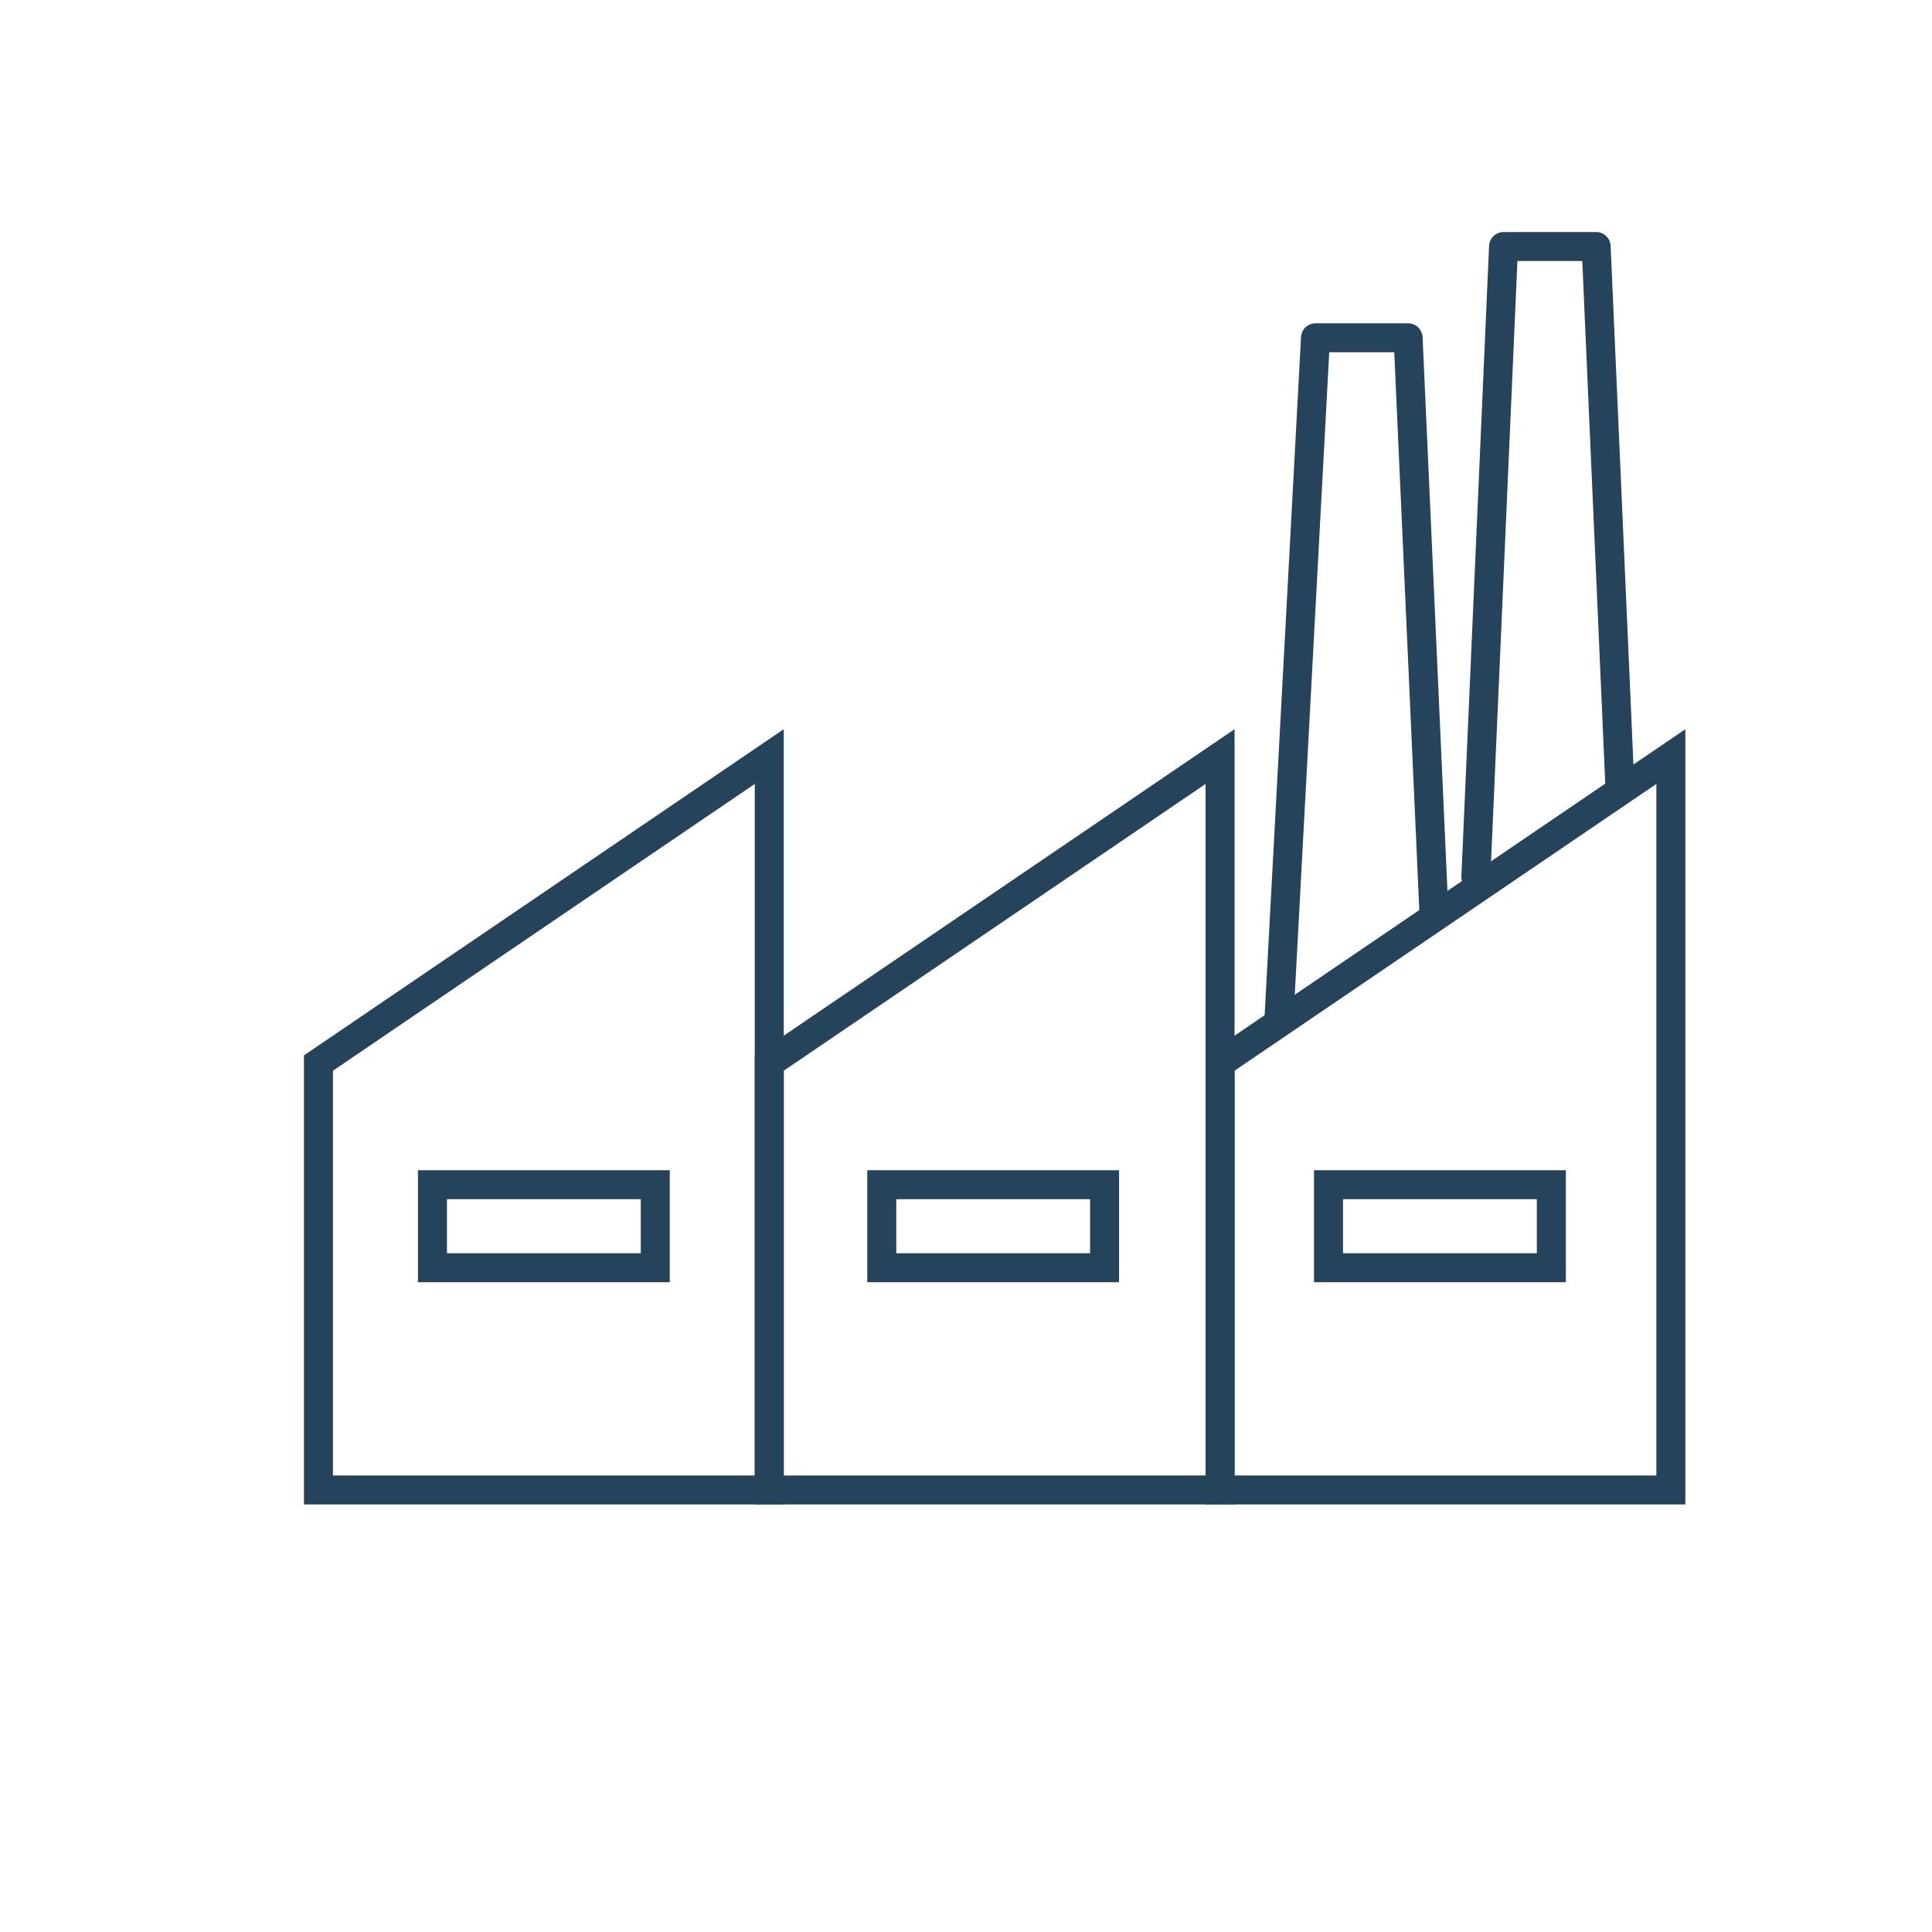
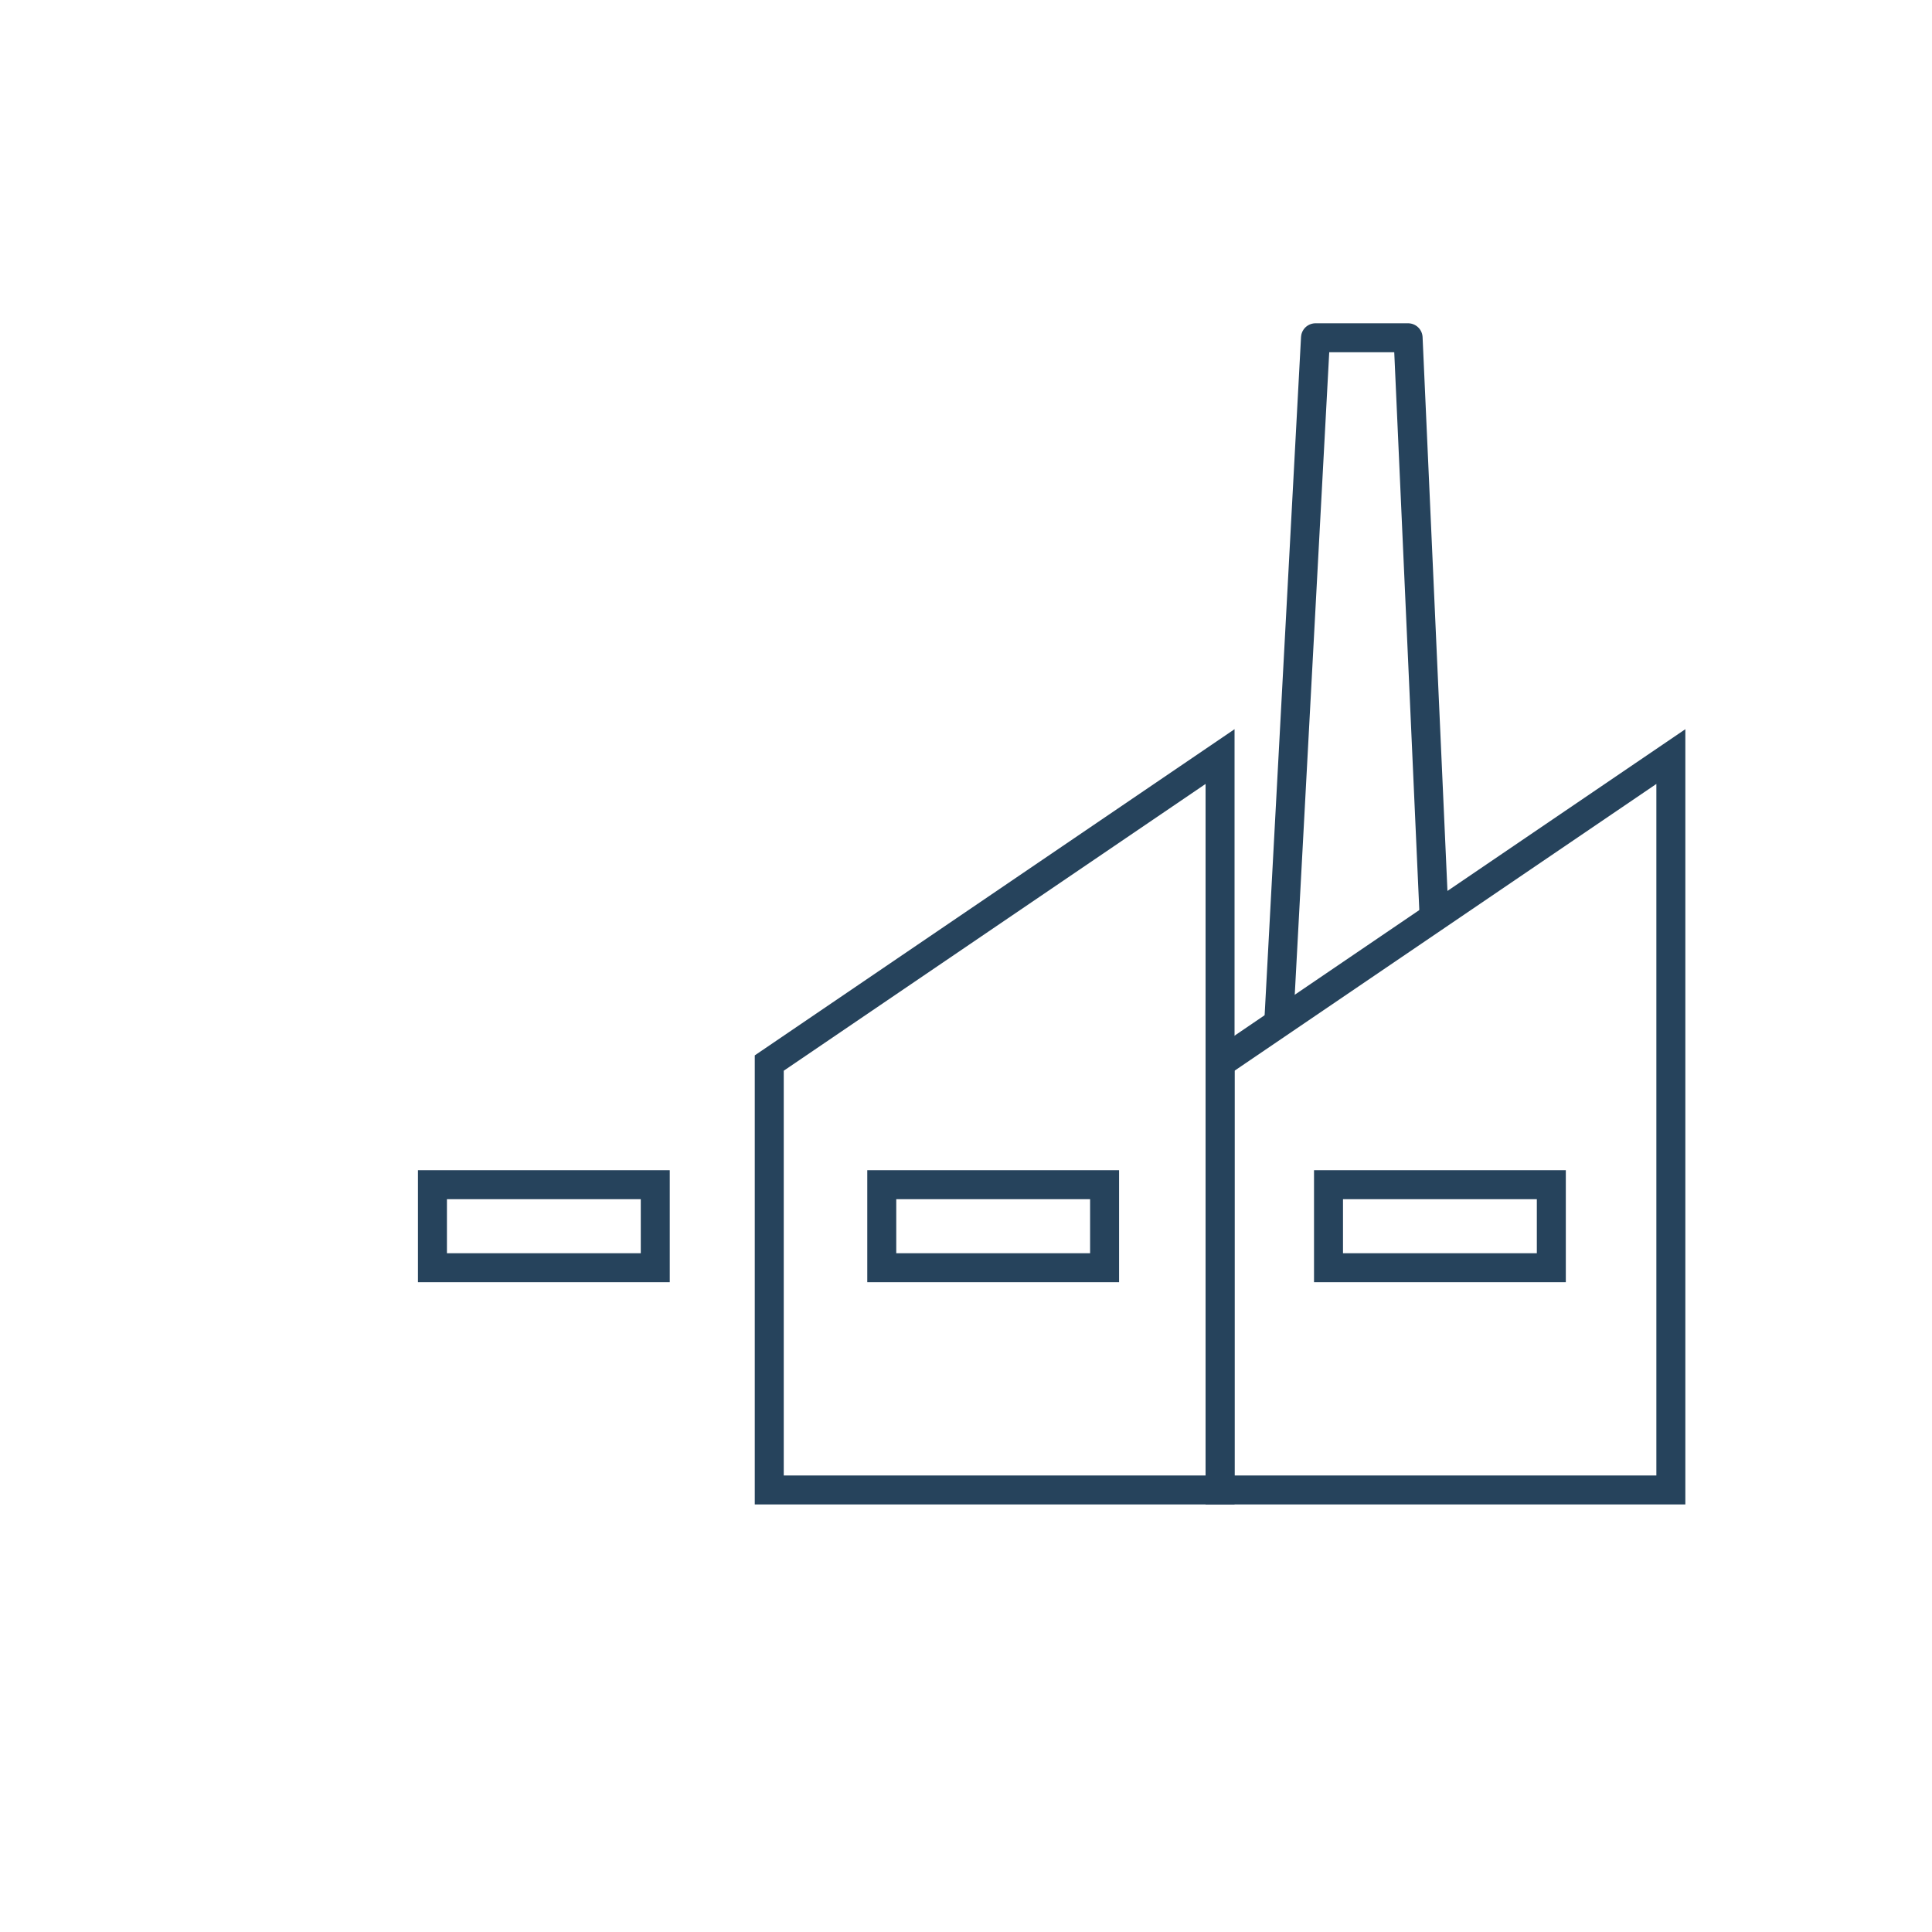
<svg xmlns="http://www.w3.org/2000/svg" id="new" viewBox="0 0 300 300">
  <defs>
    <style>
      .cls-1 {
        stroke-miterlimit: 10;
      }

      .cls-1, .cls-2 {
        fill: none;
        stroke: #26435c;
        stroke-width: 4.5px;
      }

      .cls-2 {
        stroke-linecap: round;
        stroke-linejoin: round;
      }
    </style>
  </defs>
  <polyline class="cls-2" points="198.6 158.11 204.27 52.45 218.65 52.45 222.69 142.4" />
-   <polygon class="cls-1" points="119.45 231.36 49.45 231.36 49.45 165.07 119.45 117.48 119.45 231.36" />
  <polygon class="cls-1" points="189.45 231.36 119.45 231.36 119.45 165.07 189.45 117.48 189.45 231.36" />
-   <polyline class="cls-2" points="229.17 136.2 233.47 38.28 247.85 38.28 251.52 121.79" />
  <polygon class="cls-1" points="259.45 231.36 189.45 231.36 189.45 165.07 259.45 117.48 259.45 231.36" />
  <rect class="cls-1" x="67.15" y="183.96" width="34.6" height="12.89" />
  <rect class="cls-1" x="136.92" y="183.96" width="34.6" height="12.89" />
  <rect class="cls-1" x="206.29" y="183.96" width="34.6" height="12.89" />
</svg>